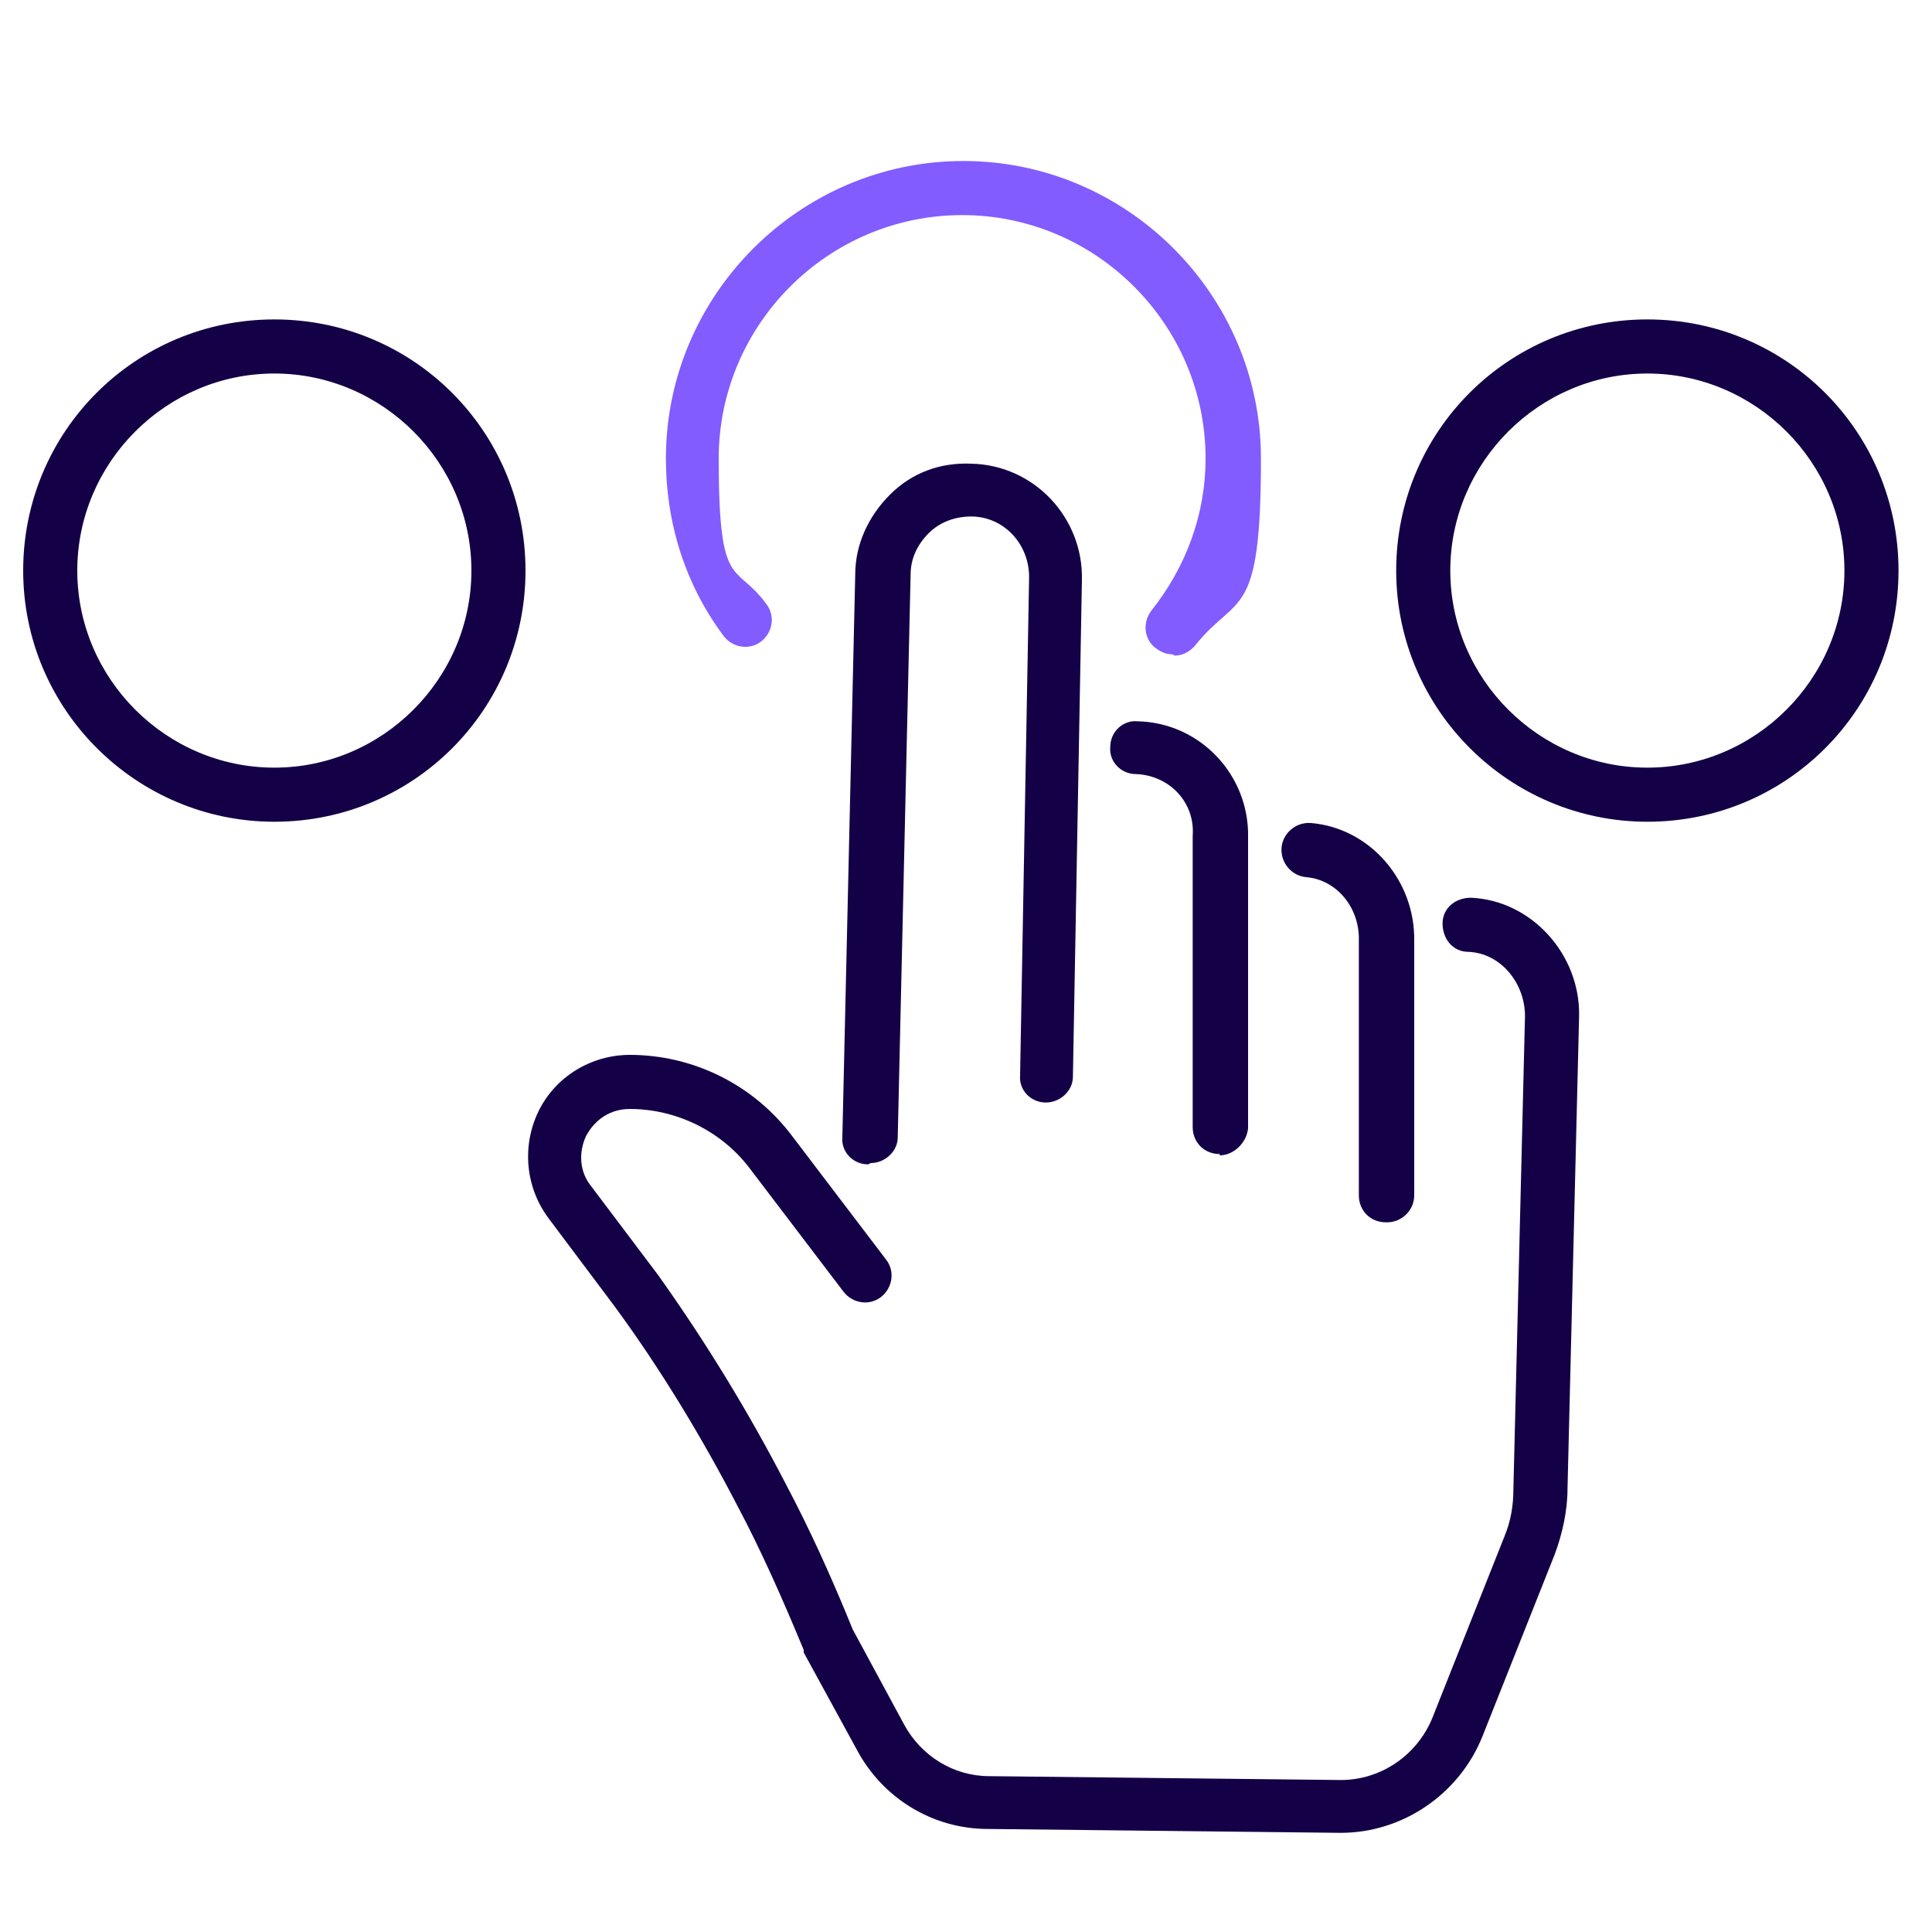
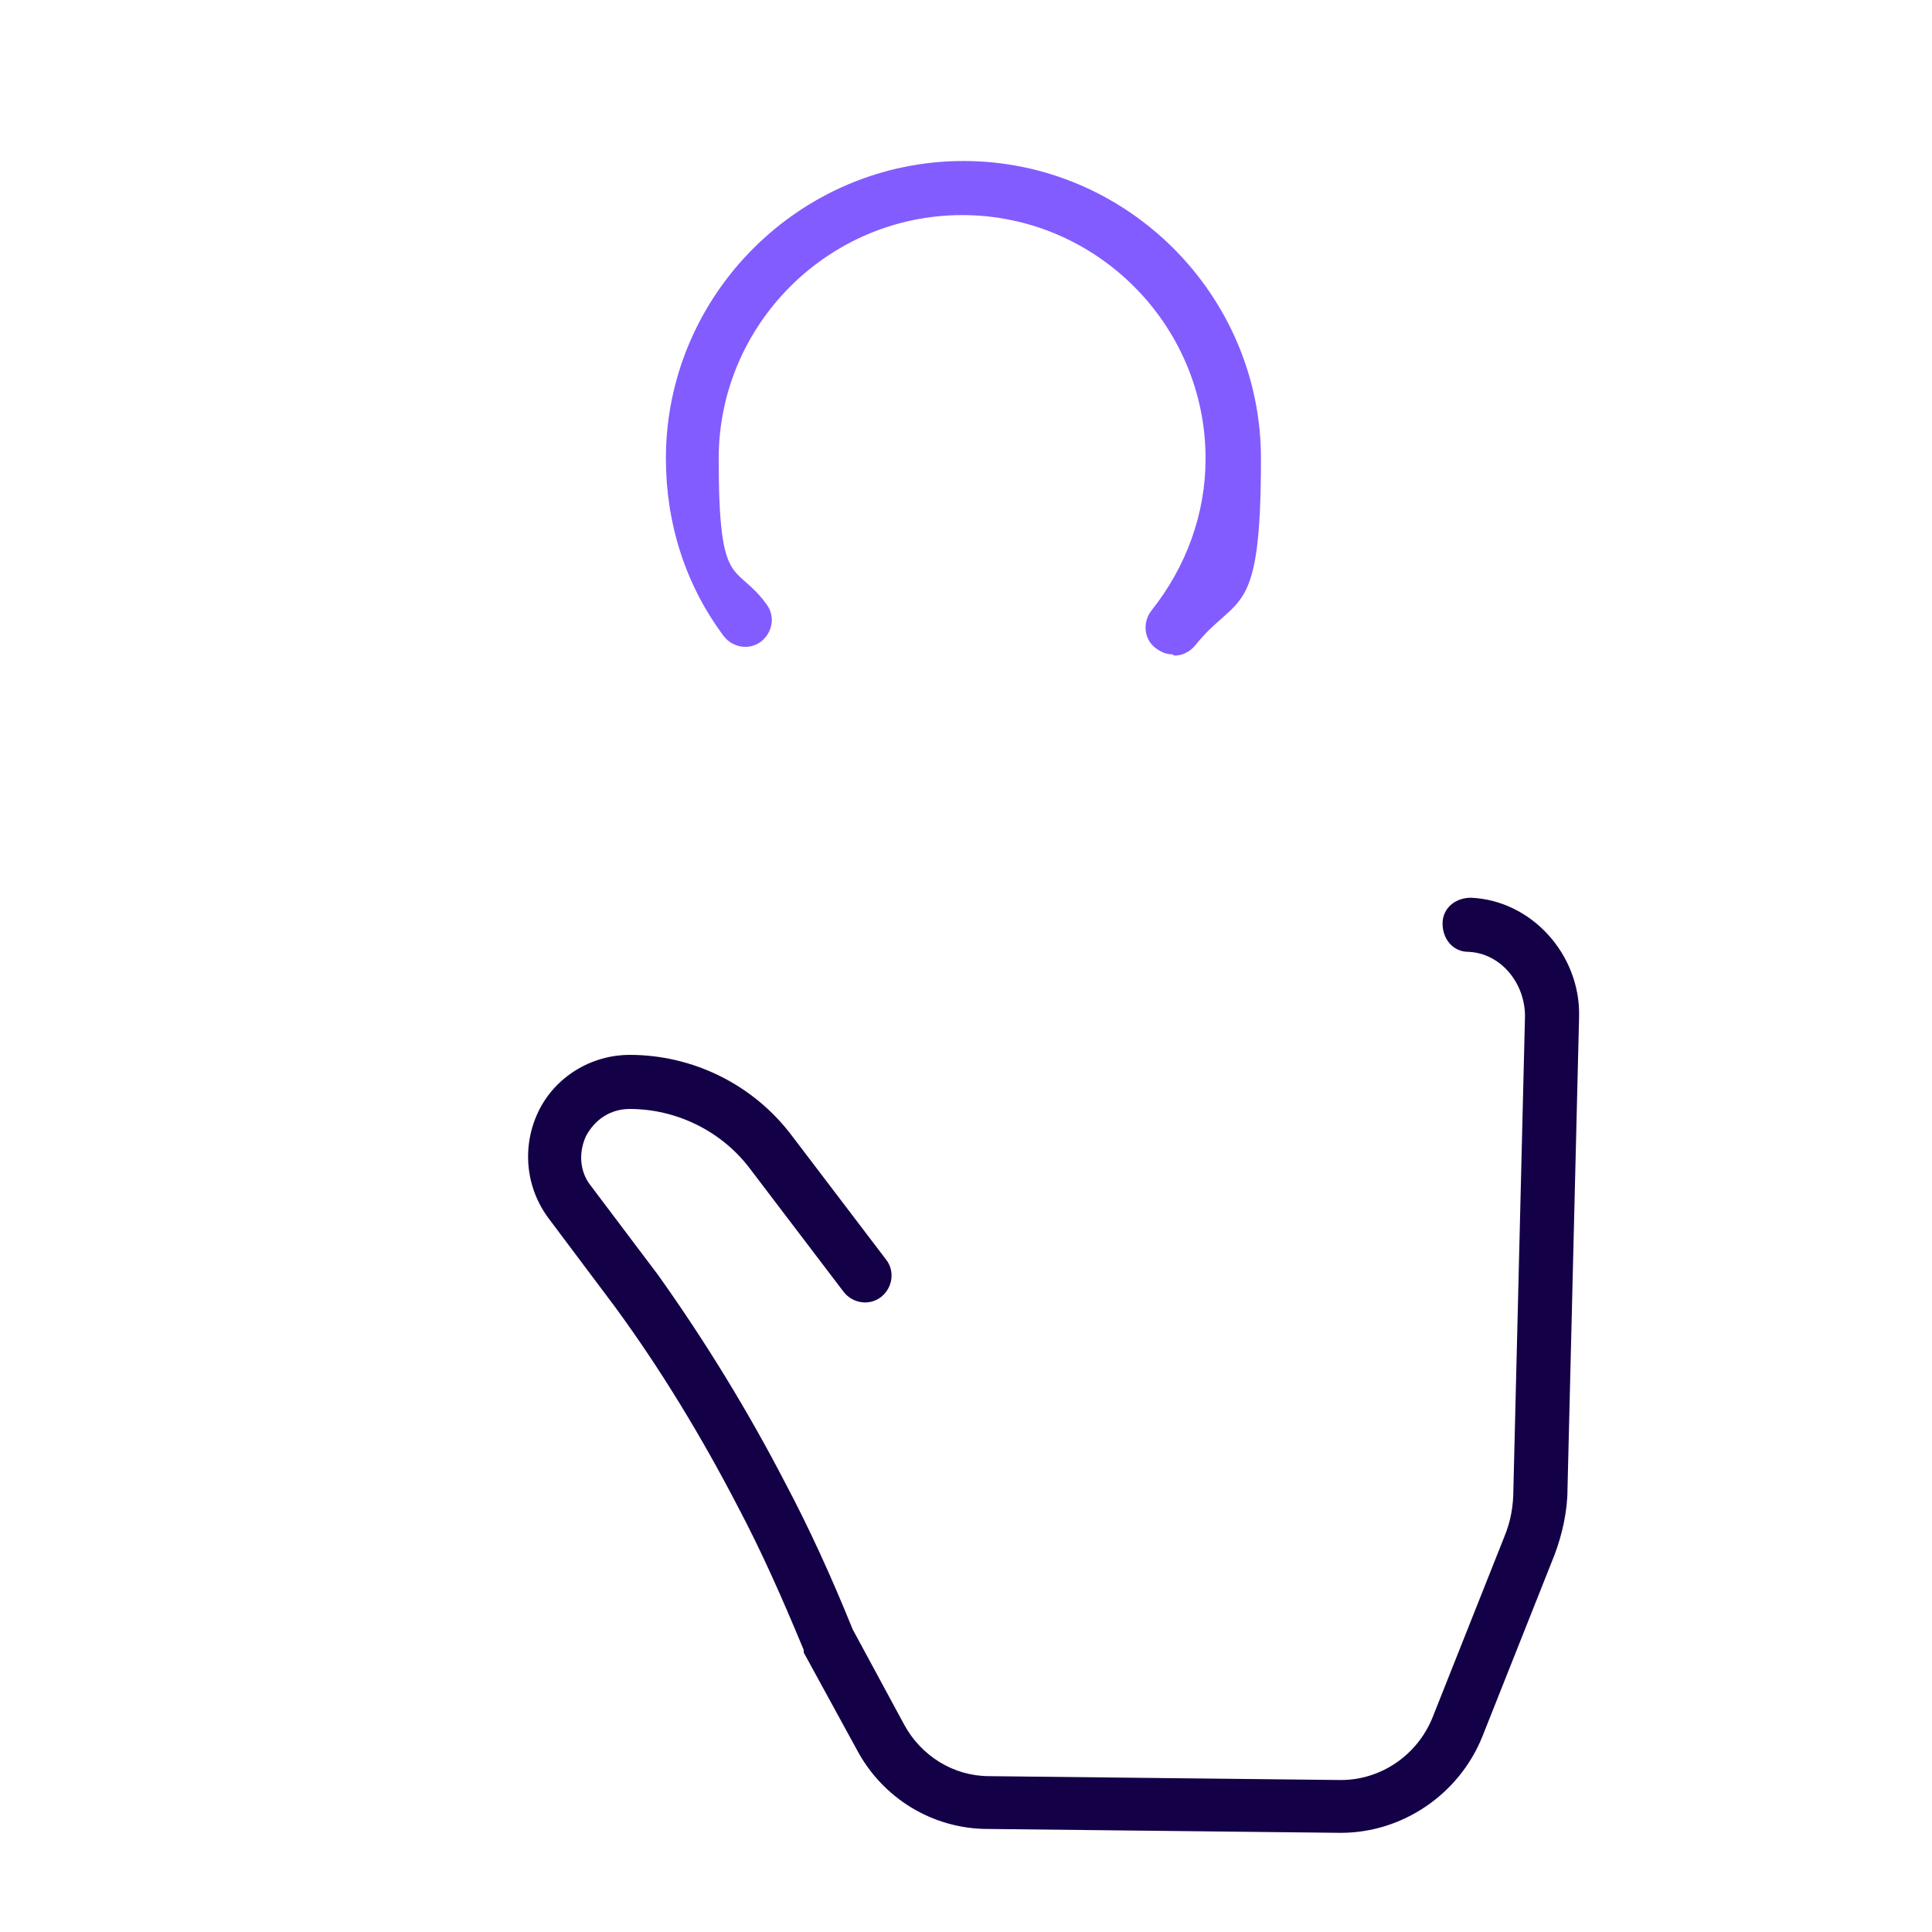
<svg xmlns="http://www.w3.org/2000/svg" id="Warstwa_1" version="1.1" viewBox="0 0 150 150">
  <defs>
    <style>
      .st0 {
        fill: #140046;
      }

      .st1 {
        fill: #825cff;
      }
    </style>
  </defs>
  <g>
-     <path class="st0" d="M67.4,90.4s0,0,0,0c-1.2,0-2.1-1-2-2.1l1-43.7c0-2.3,1-4.5,2.7-6.2s3.9-2.5,6.3-2.4c4.9.1,8.7,4.2,8.6,9l-.7,38.6c0,1.1-1,2-2.1,2s0,0,0,0c-1.2,0-2.1-1-2-2.1l.7-38.7c0-2.6-2-4.7-4.5-4.7-1.2,0-2.4.4-3.3,1.3-.9.9-1.4,2-1.4,3.2l-1,43.7c0,1.1-1,2-2.1,2Z" />
    <path class="st0" d="M104.1,142.3s0,0-.1,0l-27.3-.3c-4.3,0-8.2-2.4-10.2-6.2l-4.1-7.5c0,0,0-.1,0-.2-1.7-4.1-3.3-7.7-5.1-11.1-2.8-5.4-6-10.7-9.6-15.6l-5.1-6.8c-1.8-2.4-2.1-5.6-.8-8.3,1.3-2.7,4.1-4.4,7.1-4.4h0c4.9,0,9.6,2.3,12.6,6.3l7.3,9.6c.7.9.5,2.2-.4,2.9-.9.7-2.2.5-2.9-.4l-7.3-9.6c-2.2-2.9-5.7-4.6-9.3-4.6-1.5,0-2.7.8-3.4,2.1-.6,1.3-.5,2.8.4,3.9l5.2,6.9c3.7,5.2,7,10.6,9.9,16.2,1.8,3.4,3.5,7.1,5.2,11.3l4,7.4c1.3,2.4,3.8,4,6.6,4l27.3.3s0,0,0,0c3.1,0,5.9-1.9,7.1-4.8l5.6-14.1c.5-1.2.7-2.4.7-3.7l.9-36.7c0-2.6-1.9-4.9-4.4-5-1.2,0-2-1-2-2.2,0-1.2,1-2,2.2-2,4.7.2,8.5,4.4,8.4,9.2l-.9,36.7c0,1.7-.4,3.5-1,5.1l-5.6,14.1c-1.8,4.5-6.2,7.5-11,7.5Z" />
-     <path class="st0" d="M107.6,94.9h0c-1.2,0-2.1-.9-2.1-2.1v-19.7c.1-2.6-1.7-4.8-4.1-5-1.1-.1-2-1.1-1.9-2.3.1-1.1,1.1-2,2.3-1.9,4.6.4,8.1,4.5,8,9.2v19.7c0,1.2-1,2.1-2.1,2.1Z" />
-     <path class="st0" d="M94.7,89.6h0c-1.2,0-2.1-.9-2.1-2.1v-22.6c.2-2.6-1.8-4.7-4.4-4.8-1.2,0-2.1-1-2-2.1,0-1.2,1-2.1,2.1-2,4.9.1,8.7,4.2,8.6,9v22.6c-.1,1.1-1.1,2.1-2.2,2.1Z" />
  </g>
  <g>
    <path class="st1" d="M91,50.8c-.5,0-.9-.2-1.3-.5-.9-.7-1-2-.3-2.9,2.7-3.4,4.2-7.5,4.2-11.8,0-10.4-8.5-18.9-18.9-18.9s-18.9,8.5-18.9,18.9,1.3,8,3.7,11.3c.7.9.5,2.2-.4,2.9-.9.7-2.2.5-2.9-.4-3-4-4.5-8.8-4.5-13.8,0-12.7,10.4-23.1,23.1-23.1s23.1,10.4,23.1,23.1-1.8,10.4-5.1,14.5c-.4.5-1,.8-1.6.8Z" />
-     <path class="st0" d="M127.9,63.8c-10.7,0-19.5-8.7-19.5-19.5s8.7-19.5,19.5-19.5,19.5,8.7,19.5,19.5-8.7,19.5-19.5,19.5ZM127.9,29c-8.4,0-15.3,6.9-15.3,15.3s6.9,15.3,15.3,15.3,15.3-6.9,15.3-15.3-6.9-15.3-15.3-15.3Z" />
-     <path class="st0" d="M21.3,63.8c-10.7,0-19.5-8.7-19.5-19.5s8.7-19.5,19.5-19.5,19.5,8.7,19.5,19.5-8.7,19.5-19.5,19.5ZM21.3,29c-8.4,0-15.3,6.9-15.3,15.3s6.9,15.3,15.3,15.3,15.3-6.9,15.3-15.3-6.9-15.3-15.3-15.3Z" />
  </g>
</svg>